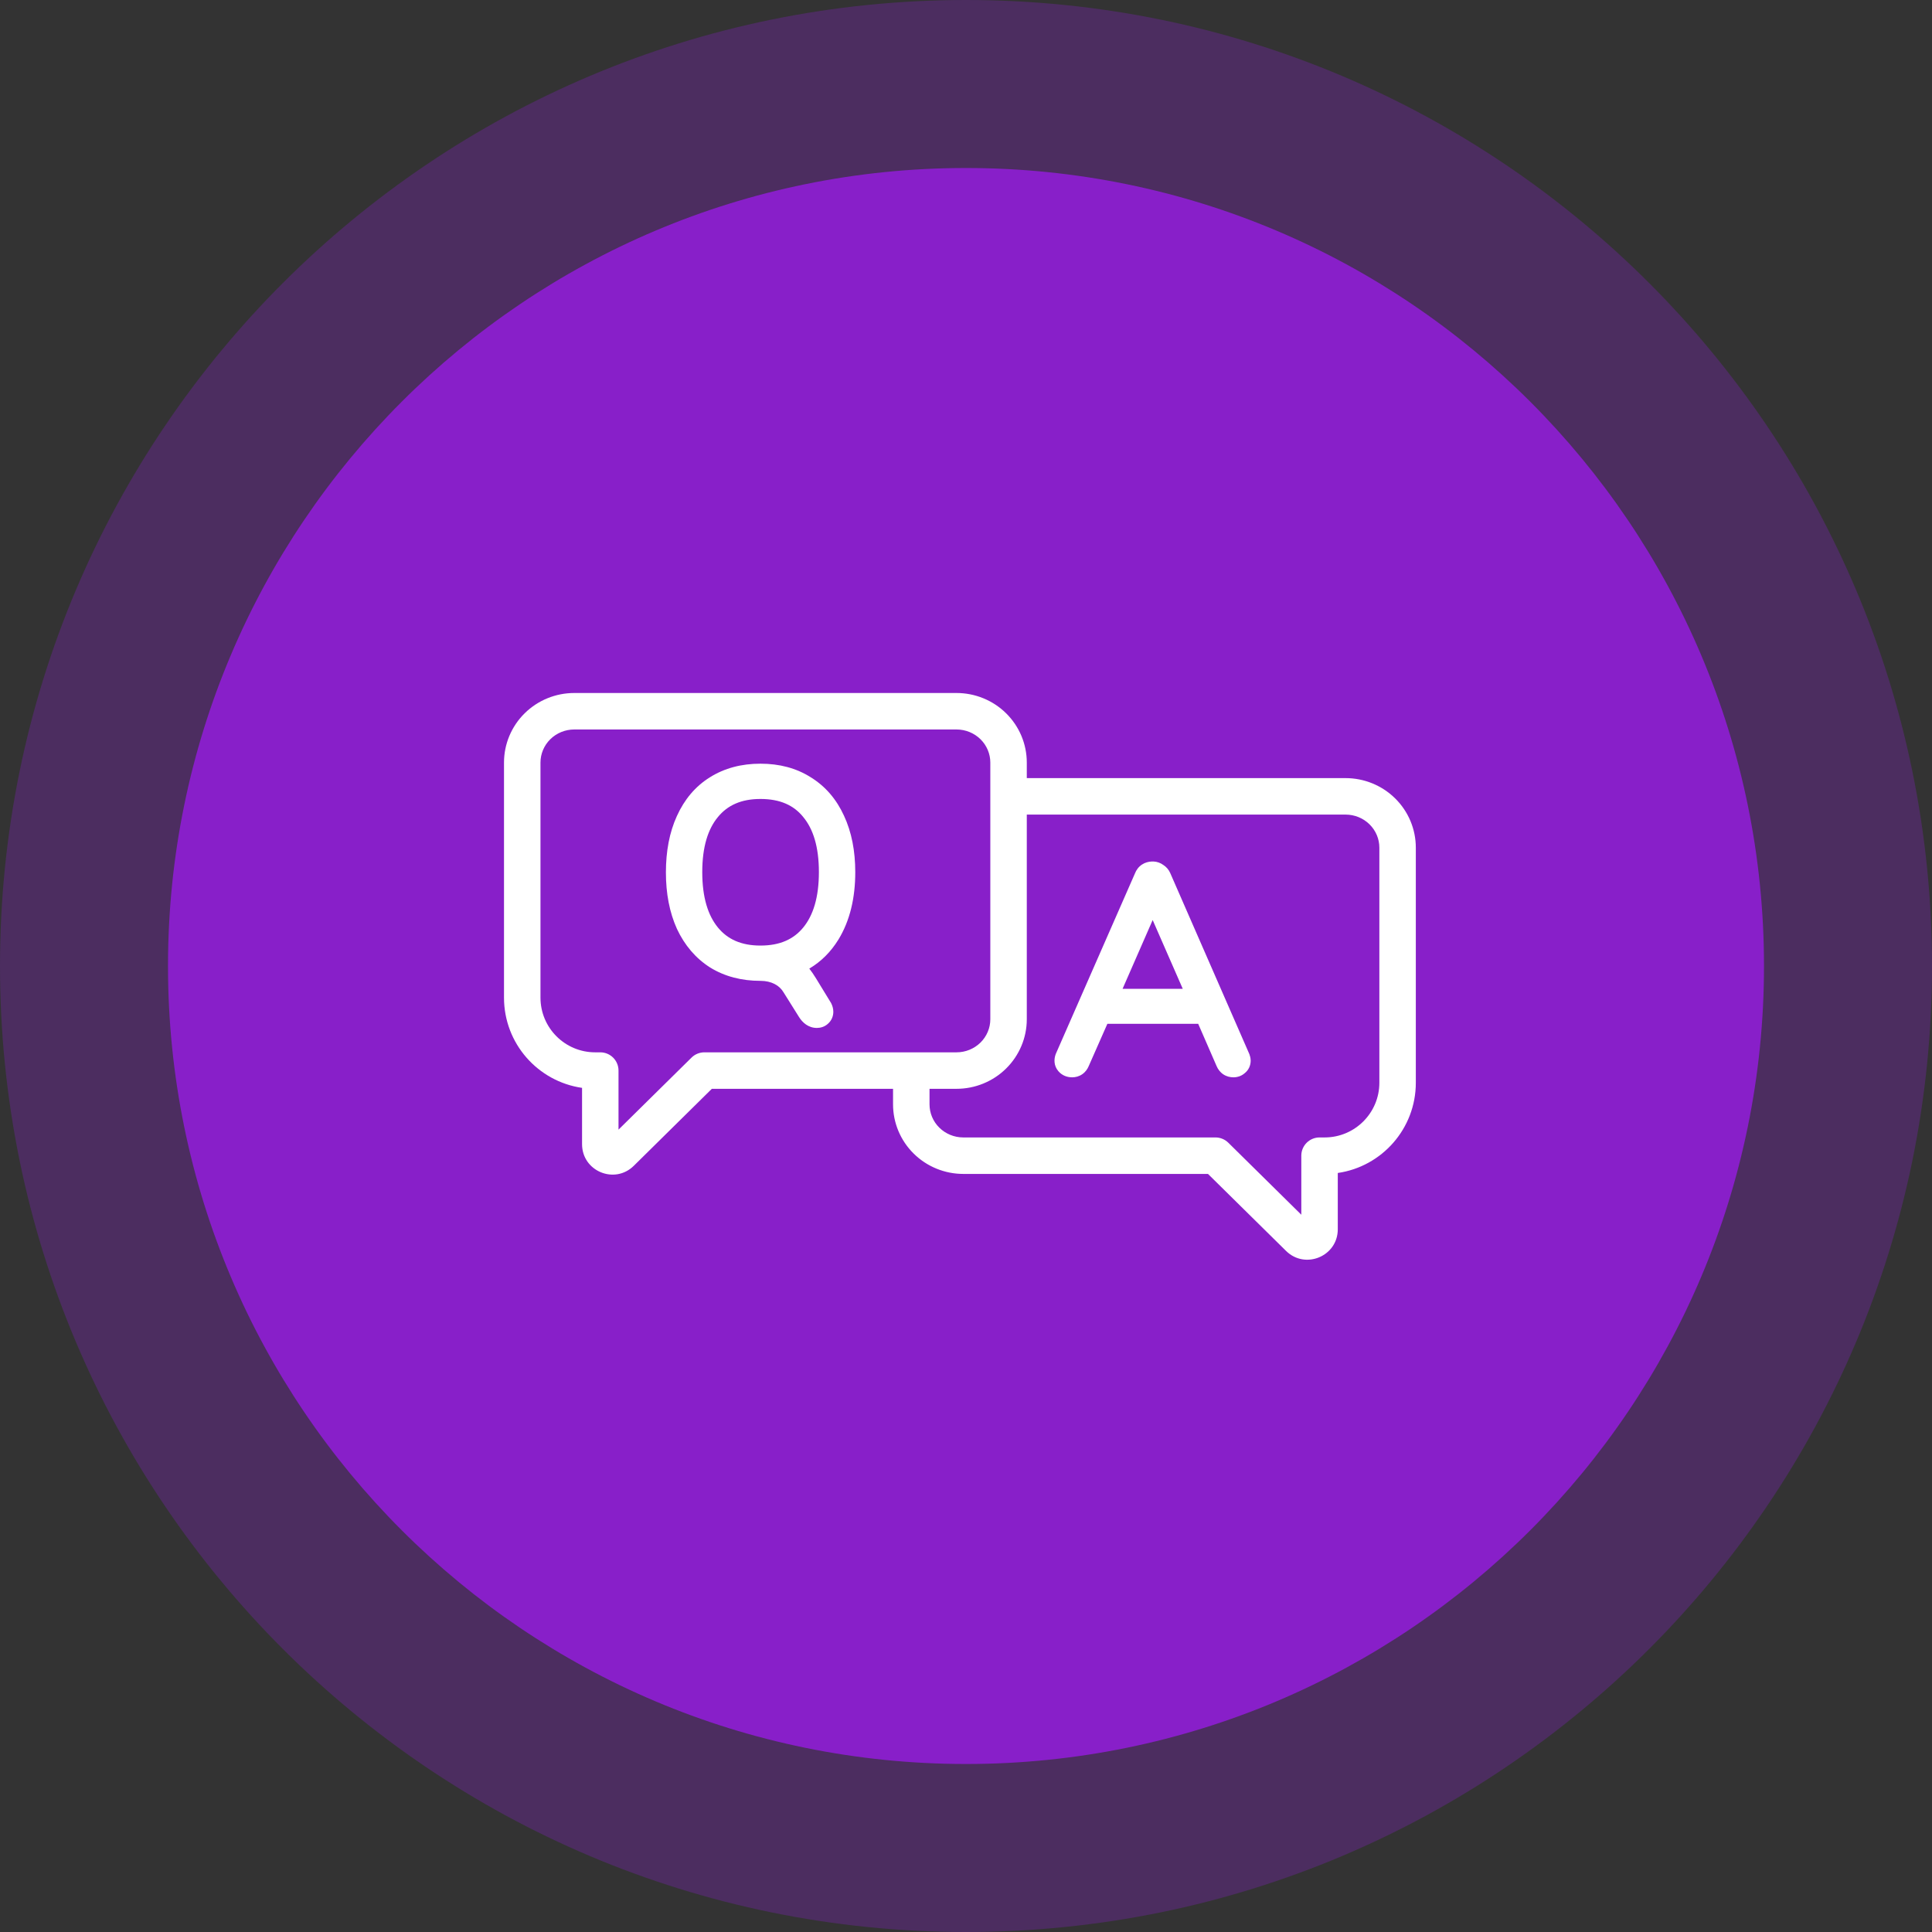
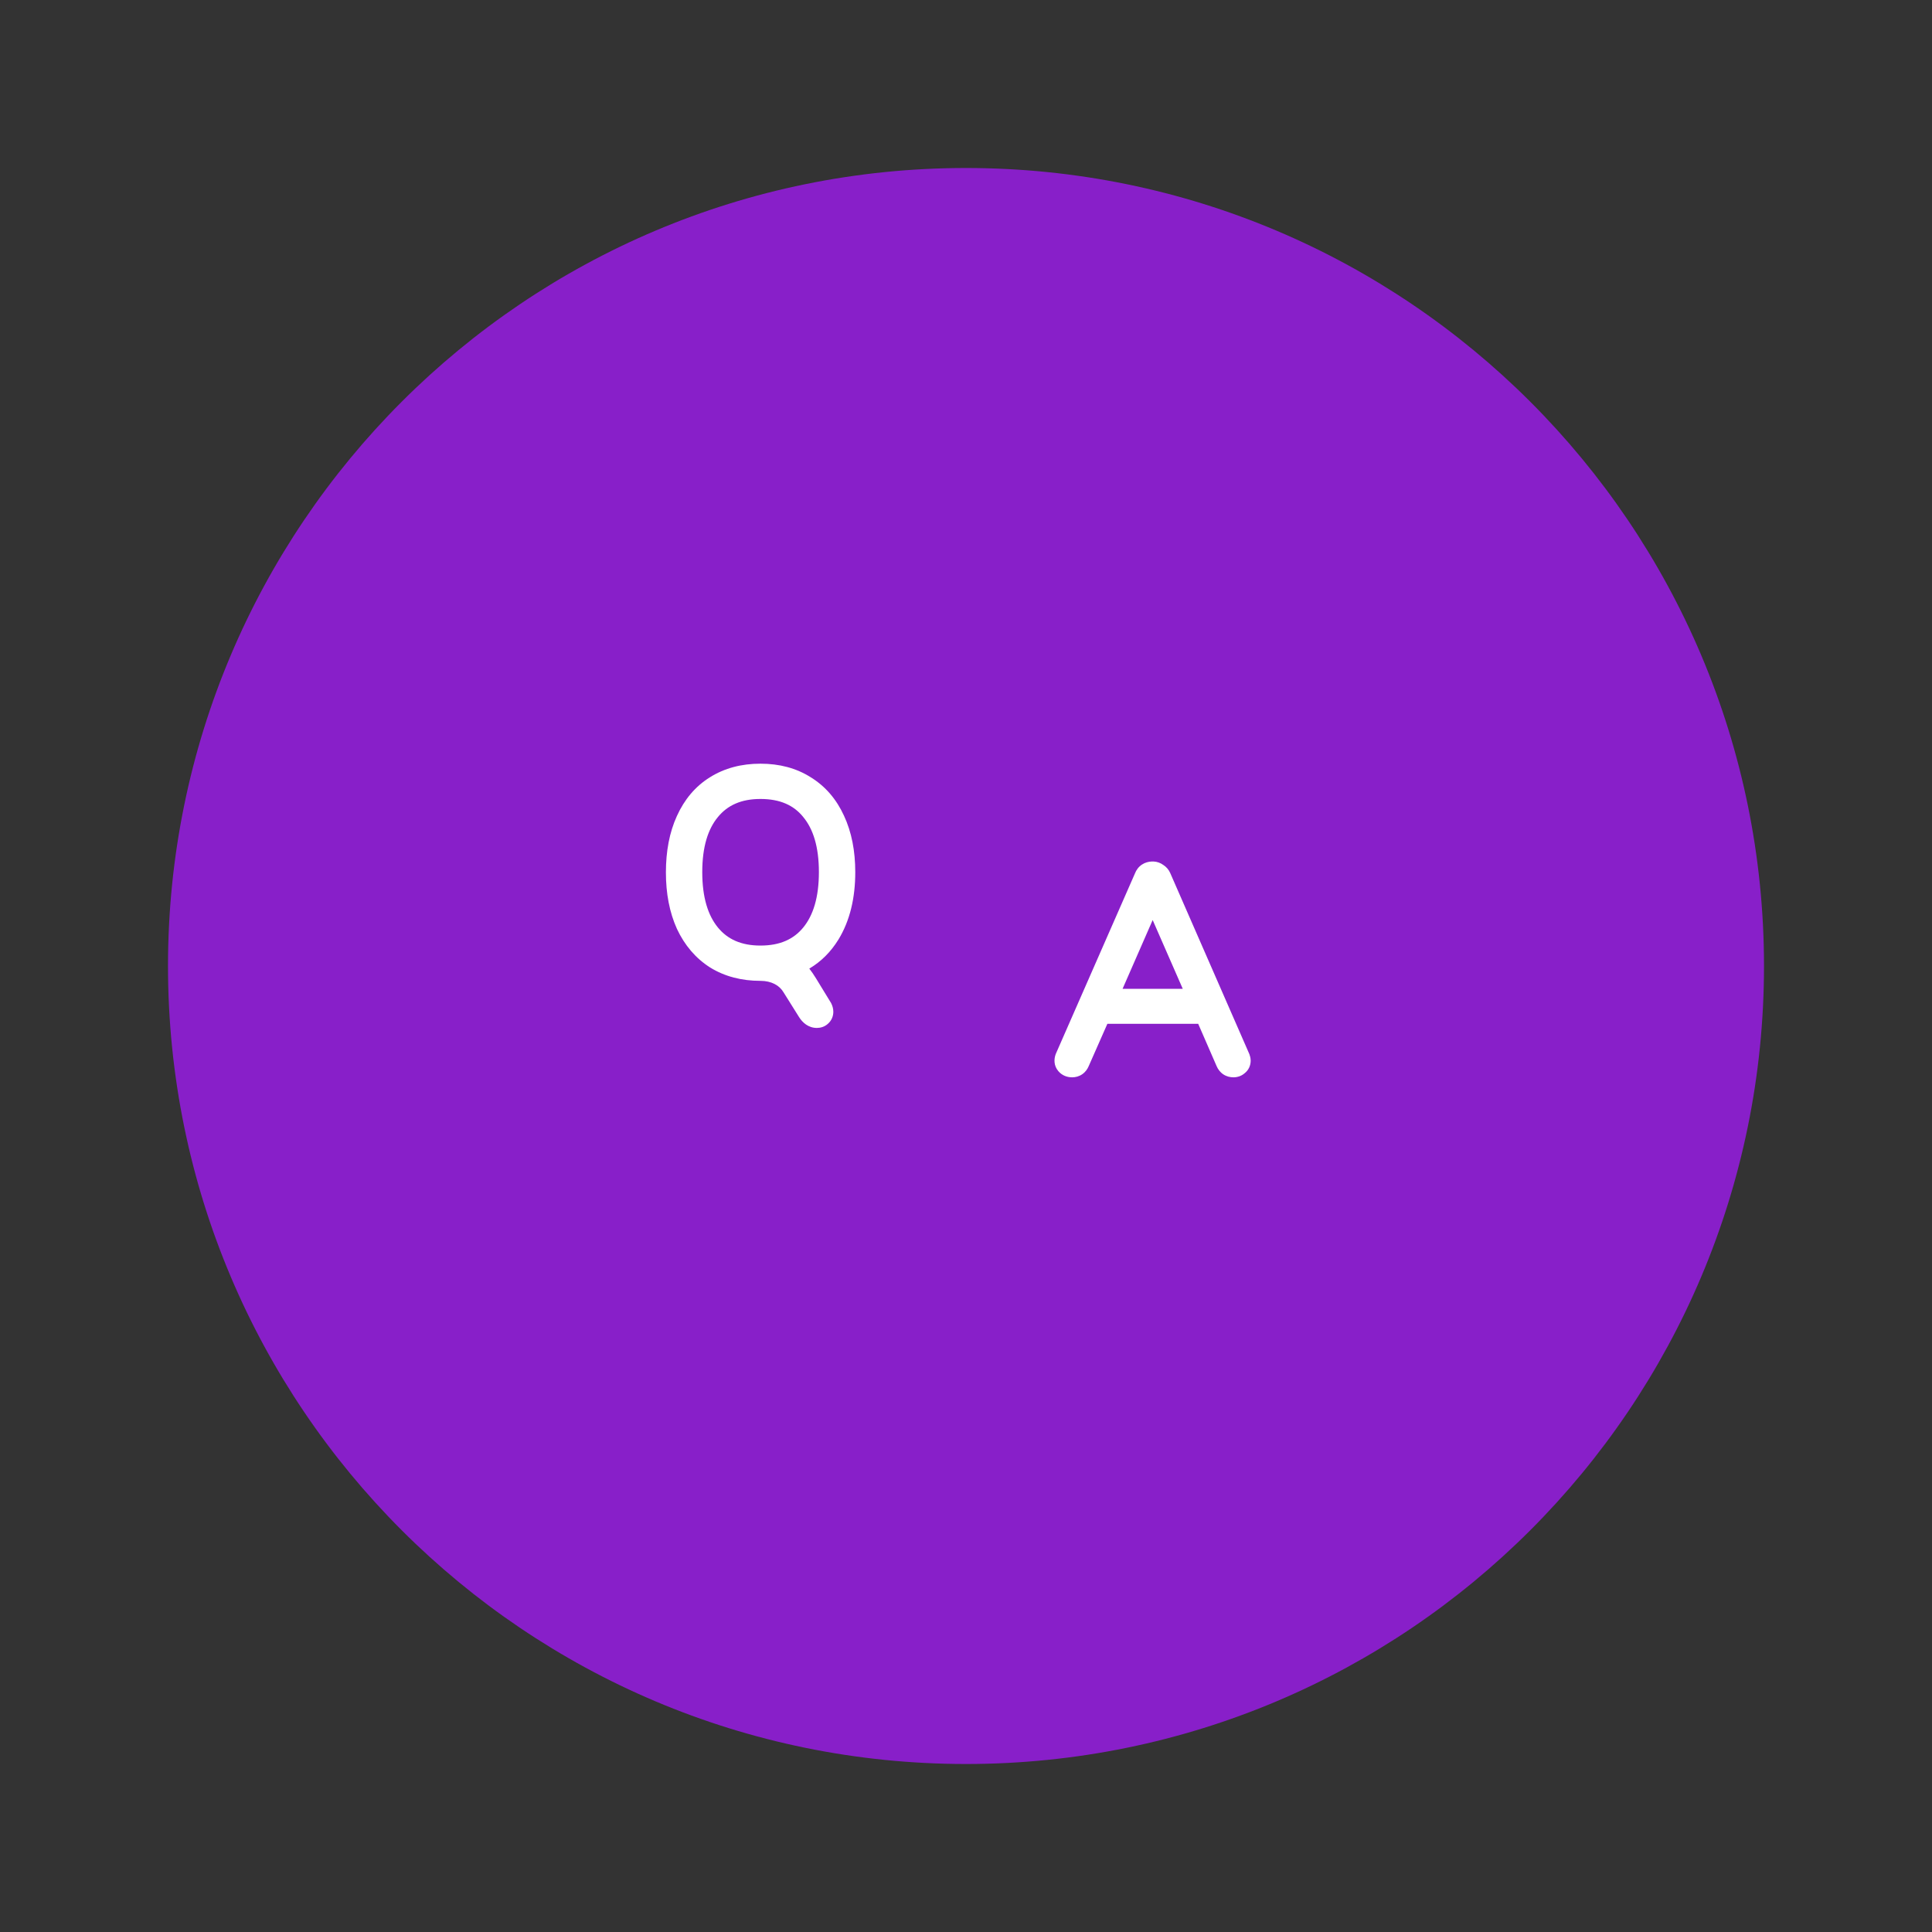
<svg xmlns="http://www.w3.org/2000/svg" width="92" height="92" viewBox="0 0 92 92" fill="none">
  <rect x="0" y="0" width="92" height="92" fill="#333333" stroke="none" />
-   <path d="M92 46C92 71.405 71.405 92 46 92C20.595 92 0 71.405 0 46C0 20.595 20.595 0 46 0C71.405 0 92 20.595 92 46Z" fill="#881FC9" fill-opacity="0.3" />
  <path d="M84 46C84 66.987 66.987 84 46 84C25.013 84 8 66.987 8 46C8 25.013 25.013 8 46 8C66.987 8 84 25.013 84 46Z" fill="#881FC9" />
  <path fill-rule="evenodd" clip-rule="evenodd" d="M39.572 47.758L39.583 47.78C39.635 47.885 39.682 48.021 39.682 48.179C39.682 48.386 39.602 48.597 39.425 48.751C39.263 48.9 39.066 48.949 38.899 48.949C38.49 48.949 38.214 48.692 38.053 48.437L38.052 48.435L37.322 47.27L37.319 47.264C37.213 47.086 37.073 46.954 36.889 46.859C36.699 46.761 36.478 46.707 36.212 46.707C35.322 46.707 34.518 46.503 33.82 46.074L33.816 46.071L33.812 46.069C33.125 45.631 32.601 45.012 32.236 44.234L32.234 44.23L32.233 44.227C31.878 43.441 31.71 42.541 31.71 41.543C31.71 40.538 31.877 39.637 32.233 38.858C32.589 38.07 33.111 37.446 33.803 37.015C34.503 36.575 35.313 36.366 36.212 36.366C37.109 36.366 37.916 36.574 38.608 37.014C39.306 37.444 39.832 38.061 40.189 38.841C40.554 39.622 40.727 40.524 40.727 41.53C40.727 42.764 40.472 43.842 39.929 44.735L39.927 44.738C39.564 45.328 39.099 45.792 38.538 46.124C38.647 46.263 38.754 46.419 38.858 46.59L39.572 47.758ZM38.246 38.901C37.798 38.348 37.15 38.046 36.212 38.046C35.295 38.046 34.647 38.346 34.188 38.904L34.186 38.907C33.716 39.473 33.441 40.32 33.441 41.53C33.441 42.739 33.716 43.593 34.188 44.169C34.647 44.727 35.295 45.027 36.212 45.027C37.139 45.027 37.791 44.726 38.248 44.169C38.721 43.593 38.995 42.739 38.995 41.53C38.995 40.32 38.721 39.473 38.25 38.907L38.246 38.901Z" fill="white" />
  <path fill-rule="evenodd" clip-rule="evenodd" d="M59.501 50.22L59.493 50.195L55.727 41.578L55.726 41.575C55.654 41.411 55.539 41.28 55.397 41.189C55.26 41.088 55.1 41.033 54.934 41.024L54.844 41.024C54.693 41.031 54.529 41.07 54.377 41.171C54.213 41.28 54.109 41.431 54.048 41.585L50.275 50.188L50.269 50.205C50.186 50.434 50.174 50.747 50.399 51.009C50.581 51.222 50.828 51.301 51.055 51.301C51.215 51.301 51.386 51.259 51.54 51.151C51.689 51.047 51.783 50.908 51.84 50.775L52.732 48.753H57.057L57.936 50.772L57.937 50.773C57.997 50.914 58.097 51.055 58.252 51.159C58.408 51.263 58.579 51.301 58.735 51.301C58.919 51.301 59.111 51.243 59.269 51.106C59.468 50.951 59.556 50.725 59.556 50.505C59.556 50.422 59.539 50.352 59.533 50.327C59.523 50.29 59.512 50.253 59.501 50.22ZM56.322 47.086L54.889 43.811L53.456 47.086H56.322Z" fill="white" />
-   <path fill-rule="evenodd" clip-rule="evenodd" d="M27.346 33C26.462 33 25.613 33.346 24.984 33.966C24.355 34.587 24 35.43 24 36.313V47.506C24 49.692 25.615 51.5 27.717 51.803V54.484C27.717 55.769 29.266 56.417 30.181 55.514L33.897 51.848H42.526V52.588C42.526 53.47 42.881 54.314 43.51 54.934C44.138 55.554 44.988 55.901 45.872 55.901H57.523L61.24 59.567C62.154 60.469 63.704 59.822 63.704 58.537V55.856C65.805 55.553 67.42 53.744 67.42 51.559V40.366C67.42 39.483 67.065 38.639 66.436 38.019C65.808 37.399 64.958 37.053 64.074 37.053H48.895V36.313C48.895 35.43 48.539 34.587 47.91 33.966C47.282 33.346 46.432 33 45.548 33H27.346ZM26.204 35.203C26.505 34.906 26.916 34.737 27.346 34.737H45.548C45.979 34.737 46.39 34.906 46.691 35.203C46.991 35.499 47.158 35.899 47.158 36.313V48.535C47.158 48.949 46.991 49.349 46.691 49.645C46.39 49.942 45.979 50.111 45.548 50.111H33.541C33.312 50.111 33.093 50.201 32.931 50.361L29.453 53.792V50.98C29.453 50.5 29.065 50.111 28.585 50.111H28.342C26.903 50.111 25.737 48.945 25.737 47.506V36.313C25.737 35.899 25.904 35.499 26.204 35.203ZM48.895 38.79V48.535C48.895 49.417 48.539 50.261 47.91 50.882C47.282 51.502 46.432 51.848 45.548 51.848H44.263V52.588C44.263 53.002 44.429 53.402 44.73 53.698C45.031 53.995 45.441 54.164 45.872 54.164H57.88C58.108 54.164 58.327 54.254 58.49 54.414L61.967 57.844V55.032C61.967 54.553 62.356 54.164 62.835 54.164H63.078C64.517 54.164 65.684 52.997 65.684 51.559V40.366C65.684 39.951 65.517 39.552 65.216 39.255C64.915 38.958 64.505 38.79 64.074 38.79H48.895Z" fill="white" />
</svg>